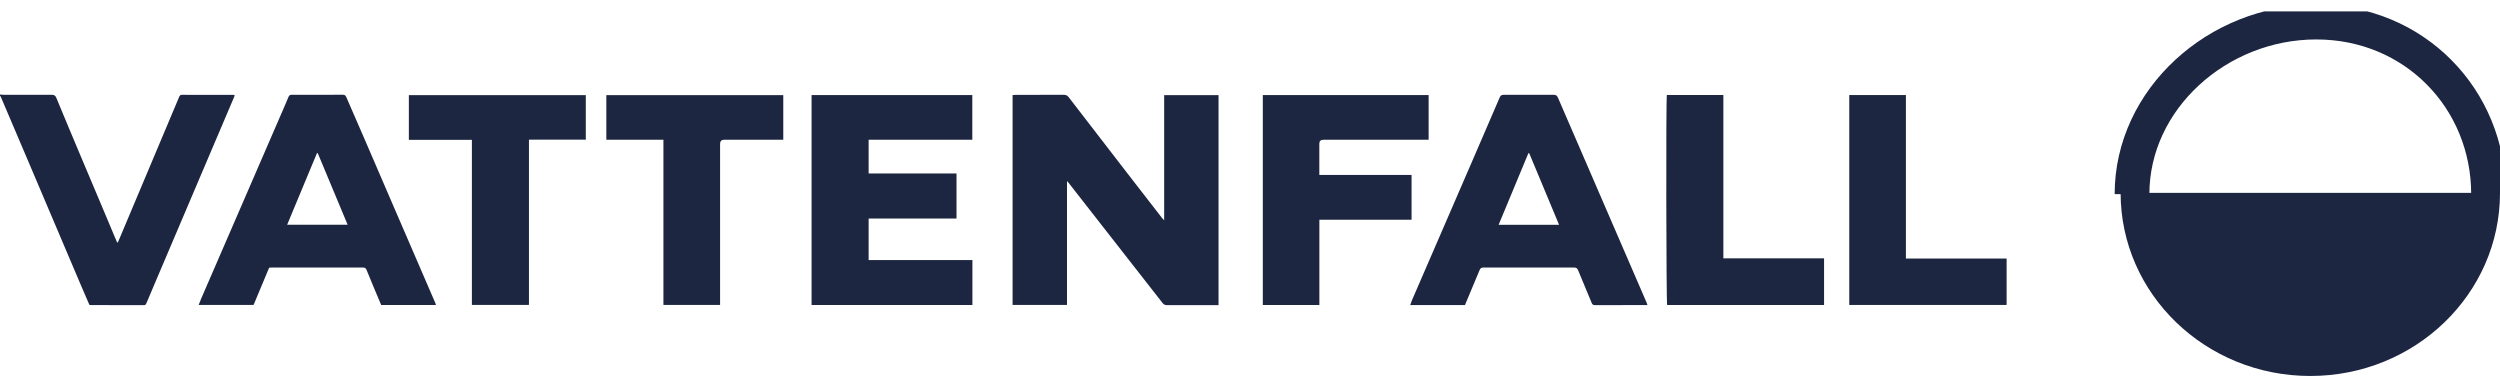
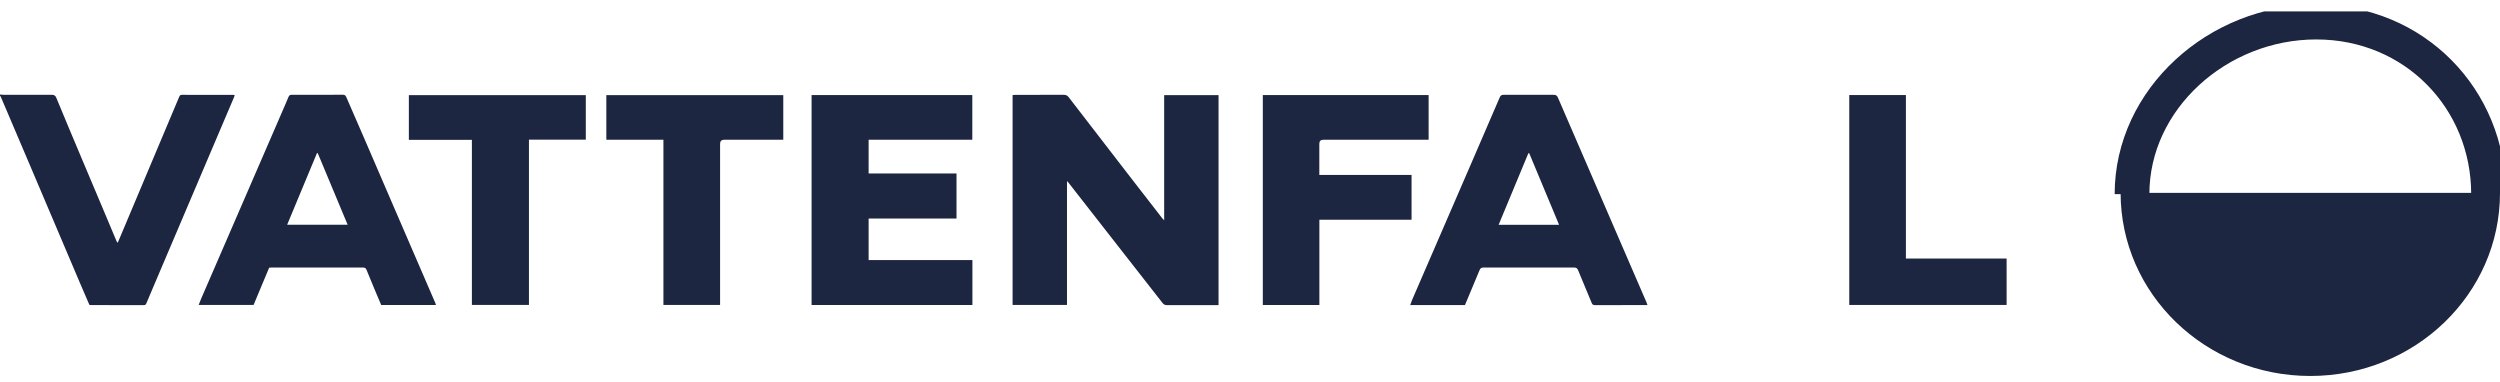
<svg xmlns="http://www.w3.org/2000/svg" width="144" height="22" viewBox="0 0 144 22" fill="none">
  <g clip-path="url(#clip0_126_5980)">
    <path d="M0 5.445C0.075 5.45 0.151 5.461 0.226 5.461C1.14 5.461 2.051 5.464 2.965 5.459C3.113 5.459 3.187 5.494 3.244 5.633C3.705 6.752 4.176 7.87 4.646 8.986C5.126 10.124 5.607 11.263 6.087 12.401C6.275 12.847 6.461 13.292 6.648 13.739C6.679 13.815 6.714 13.89 6.747 13.964C6.762 13.964 6.774 13.964 6.789 13.964C6.825 13.876 6.862 13.788 6.9 13.702C7.56 12.134 8.22 10.568 8.88 9C9.358 7.866 9.836 6.733 10.312 5.6C10.345 5.522 10.368 5.461 10.478 5.462C11.473 5.466 12.469 5.466 13.465 5.466C13.477 5.466 13.488 5.473 13.519 5.482C13.507 5.524 13.496 5.568 13.477 5.608C12.826 7.14 12.174 8.671 11.521 10.203C10.658 12.231 9.796 14.258 8.933 16.285C8.767 16.674 8.605 17.063 8.439 17.452C8.41 17.521 8.388 17.579 8.284 17.577C7.261 17.572 6.238 17.573 5.215 17.572C5.197 17.572 5.179 17.565 5.148 17.559C4.971 17.148 4.79 16.734 4.613 16.317C3.632 14.008 2.653 11.699 1.67 9.39C1.131 8.116 0.587 6.846 0.044 5.573C0.035 5.552 0.015 5.536 0 5.519C0 5.494 0 5.469 0 5.445Z" fill="#1C2641" />
    <path d="M67.056 12.686V5.478H70.188V17.577C69.838 17.577 69.499 17.577 69.16 17.577C68.516 17.577 67.873 17.573 67.227 17.577C67.109 17.577 67.034 17.544 66.961 17.45C65.834 16.002 64.701 14.559 63.569 13.112C62.891 12.246 62.214 11.379 61.538 10.513C61.523 10.494 61.505 10.478 61.459 10.43V17.565H58.325V5.475C58.396 5.471 58.456 5.464 58.518 5.464C59.437 5.464 60.358 5.464 61.277 5.461C61.405 5.461 61.481 5.501 61.558 5.601C62.683 7.066 63.813 8.528 64.942 9.989C65.608 10.849 66.273 11.708 66.941 12.567C66.965 12.598 66.996 12.627 67.054 12.688L67.056 12.686Z" fill="#1C2641" />
    <path d="M56.012 17.567H46.747V5.475H56.005V8.049H50.033V9.99H55.095V12.588H50.033V14.981H56.011V17.568L56.012 17.567Z" fill="#1C2641" />
-     <path d="M94.897 17.573C94.528 17.573 94.182 17.573 93.835 17.573C93.184 17.573 92.535 17.57 91.884 17.577C91.766 17.577 91.718 17.542 91.678 17.442C91.423 16.819 91.157 16.199 90.903 15.576C90.856 15.458 90.801 15.409 90.659 15.409C88.923 15.414 87.187 15.414 85.449 15.409C85.316 15.409 85.265 15.458 85.219 15.569C84.946 16.236 84.663 16.901 84.382 17.572H81.228C81.266 17.466 81.297 17.371 81.335 17.28C82.464 14.673 83.593 12.067 84.722 9.461C85.276 8.18 85.83 6.9 86.381 5.617C86.428 5.506 86.485 5.459 86.616 5.461C87.574 5.466 88.531 5.466 89.488 5.461C89.623 5.461 89.685 5.503 89.738 5.626C90.991 8.532 92.249 11.435 93.507 14.339C93.954 15.372 94.403 16.405 94.849 17.44C94.864 17.473 94.873 17.508 94.895 17.575L94.897 17.573ZM88.084 8.827C88.068 8.827 88.051 8.825 88.035 8.824C87.466 10.191 86.899 11.558 86.321 12.947H89.802C89.224 11.562 88.655 10.194 88.084 8.827Z" fill="#1C2641" />
+     <path d="M94.897 17.573C94.528 17.573 94.182 17.573 93.835 17.573C93.184 17.573 92.535 17.57 91.884 17.577C91.766 17.577 91.718 17.542 91.678 17.442C91.423 16.819 91.157 16.199 90.903 15.576C90.856 15.458 90.801 15.409 90.659 15.409C88.923 15.414 87.187 15.414 85.449 15.409C85.316 15.409 85.265 15.458 85.219 15.569C84.946 16.236 84.663 16.901 84.382 17.572H81.228C81.266 17.466 81.297 17.371 81.335 17.28C82.464 14.673 83.593 12.067 84.722 9.461C85.276 8.18 85.83 6.9 86.381 5.617C86.428 5.506 86.485 5.459 86.616 5.461C87.574 5.466 88.531 5.466 89.488 5.461C89.623 5.461 89.685 5.503 89.738 5.626C93.954 15.372 94.403 16.405 94.849 17.44C94.864 17.473 94.873 17.508 94.895 17.575L94.897 17.573ZM88.084 8.827C88.068 8.827 88.051 8.825 88.035 8.824C87.466 10.191 86.899 11.558 86.321 12.947H89.802C89.224 11.562 88.655 10.194 88.084 8.827Z" fill="#1C2641" />
    <path d="M25.111 17.568H21.957C21.835 17.279 21.707 16.982 21.583 16.685C21.424 16.306 21.267 15.928 21.114 15.548C21.076 15.453 21.023 15.409 20.905 15.409C19.149 15.412 17.394 15.409 15.638 15.409C15.595 15.409 15.551 15.418 15.502 15.421C15.203 16.136 14.905 16.845 14.606 17.565H11.443C11.494 17.434 11.537 17.317 11.588 17.2C12.236 15.706 12.883 14.212 13.53 12.72C14.411 10.687 15.292 8.655 16.173 6.62C16.32 6.277 16.474 5.937 16.614 5.591C16.652 5.496 16.698 5.459 16.804 5.459C17.787 5.462 18.769 5.464 19.752 5.457C19.88 5.457 19.915 5.522 19.953 5.608C20.31 6.434 20.671 7.257 21.029 8.083C21.587 9.374 22.143 10.668 22.701 11.96C23.492 13.792 24.285 15.622 25.075 17.454C25.09 17.485 25.097 17.521 25.11 17.566L25.111 17.568ZM20.024 12.945C19.442 11.55 18.871 10.184 18.301 8.818C18.286 8.818 18.271 8.818 18.257 8.82C17.688 10.187 17.119 11.555 16.541 12.943H20.022L20.024 12.945Z" fill="#1C2641" />
    <path d="M72.736 5.475H82.289V8.049C82.211 8.049 82.132 8.049 82.054 8.049C80.114 8.049 78.174 8.049 76.233 8.049C76.073 8.049 75.993 8.126 75.993 8.278C75.993 8.804 75.993 9.329 75.993 9.855V10.078H81.306V12.655H75.996V17.567H72.738V5.475H72.736Z" fill="#1C2641" />
    <path d="M33.742 5.48V8.044H30.467V17.563H27.181V8.055H23.55V5.48H33.744H33.742Z" fill="#1C2641" />
    <path d="M38.213 8.047H34.925V5.478H45.117V8.049C45.037 8.049 44.964 8.049 44.891 8.049C43.831 8.049 42.772 8.049 41.714 8.049C41.558 8.049 41.479 8.127 41.477 8.283C41.477 11.296 41.477 14.309 41.477 17.322V17.566H38.213V8.047Z" fill="#1C2641" />
-     <path d="M96.011 5.471H99.266V14.879H105.066V17.568H96.027C95.976 17.442 95.956 5.733 96.011 5.471Z" fill="#1C2641" />
    <path d="M106.518 17.565V5.475H109.78V14.892H115.581V17.565H106.518Z" fill="#1C2641" />
    <path d="M144 11.111C144 16.935 139.108 21.656 133.074 21.656C127.04 21.656 122.147 16.935 122.147 11.111H144.002H144Z" fill="#1C2641" />
    <path d="M122.804 11.182C122.804 5.709 127.743 1.272 133.415 1.272C139.086 1.272 143.34 5.709 143.34 11.182" stroke="#1C2641" stroke-width="2" stroke-miterlimit="10" />
  </g>
  <defs>
    <clipPath id="clip0_126_5980">
      <rect width="144" height="21" fill="white" transform="translate(0 0.656)" />
    </clipPath>
  </defs>
</svg>